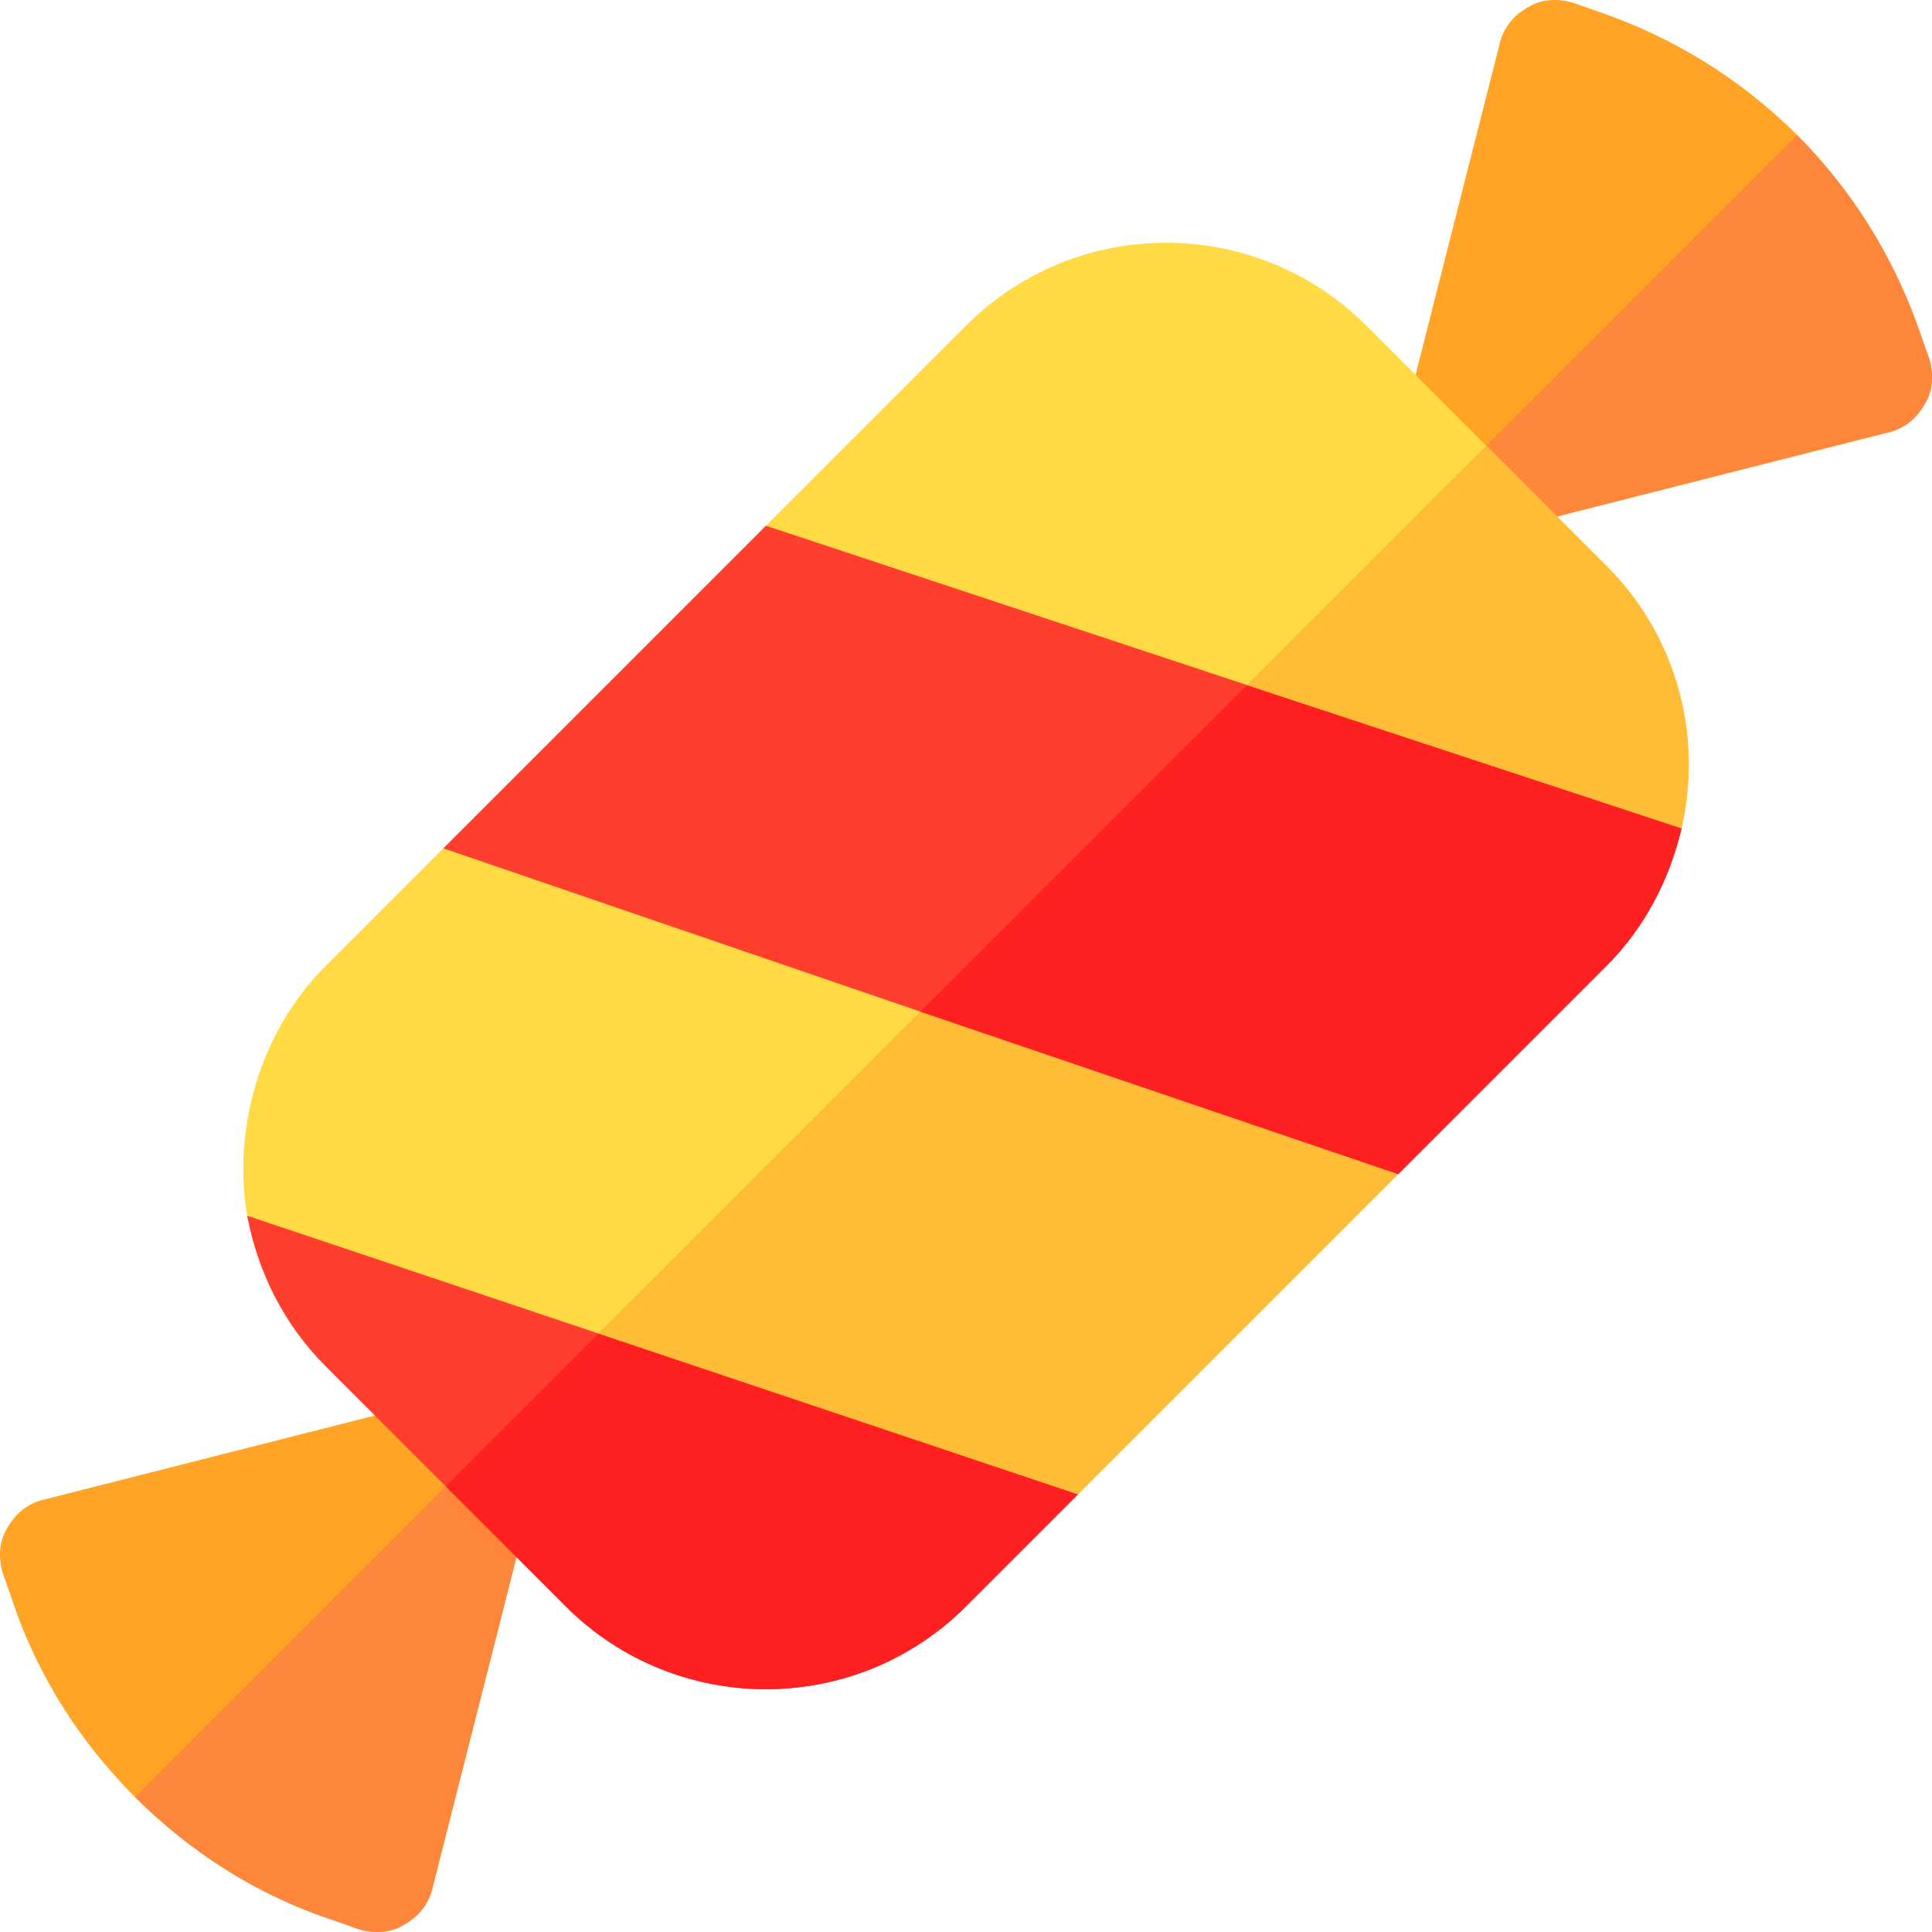
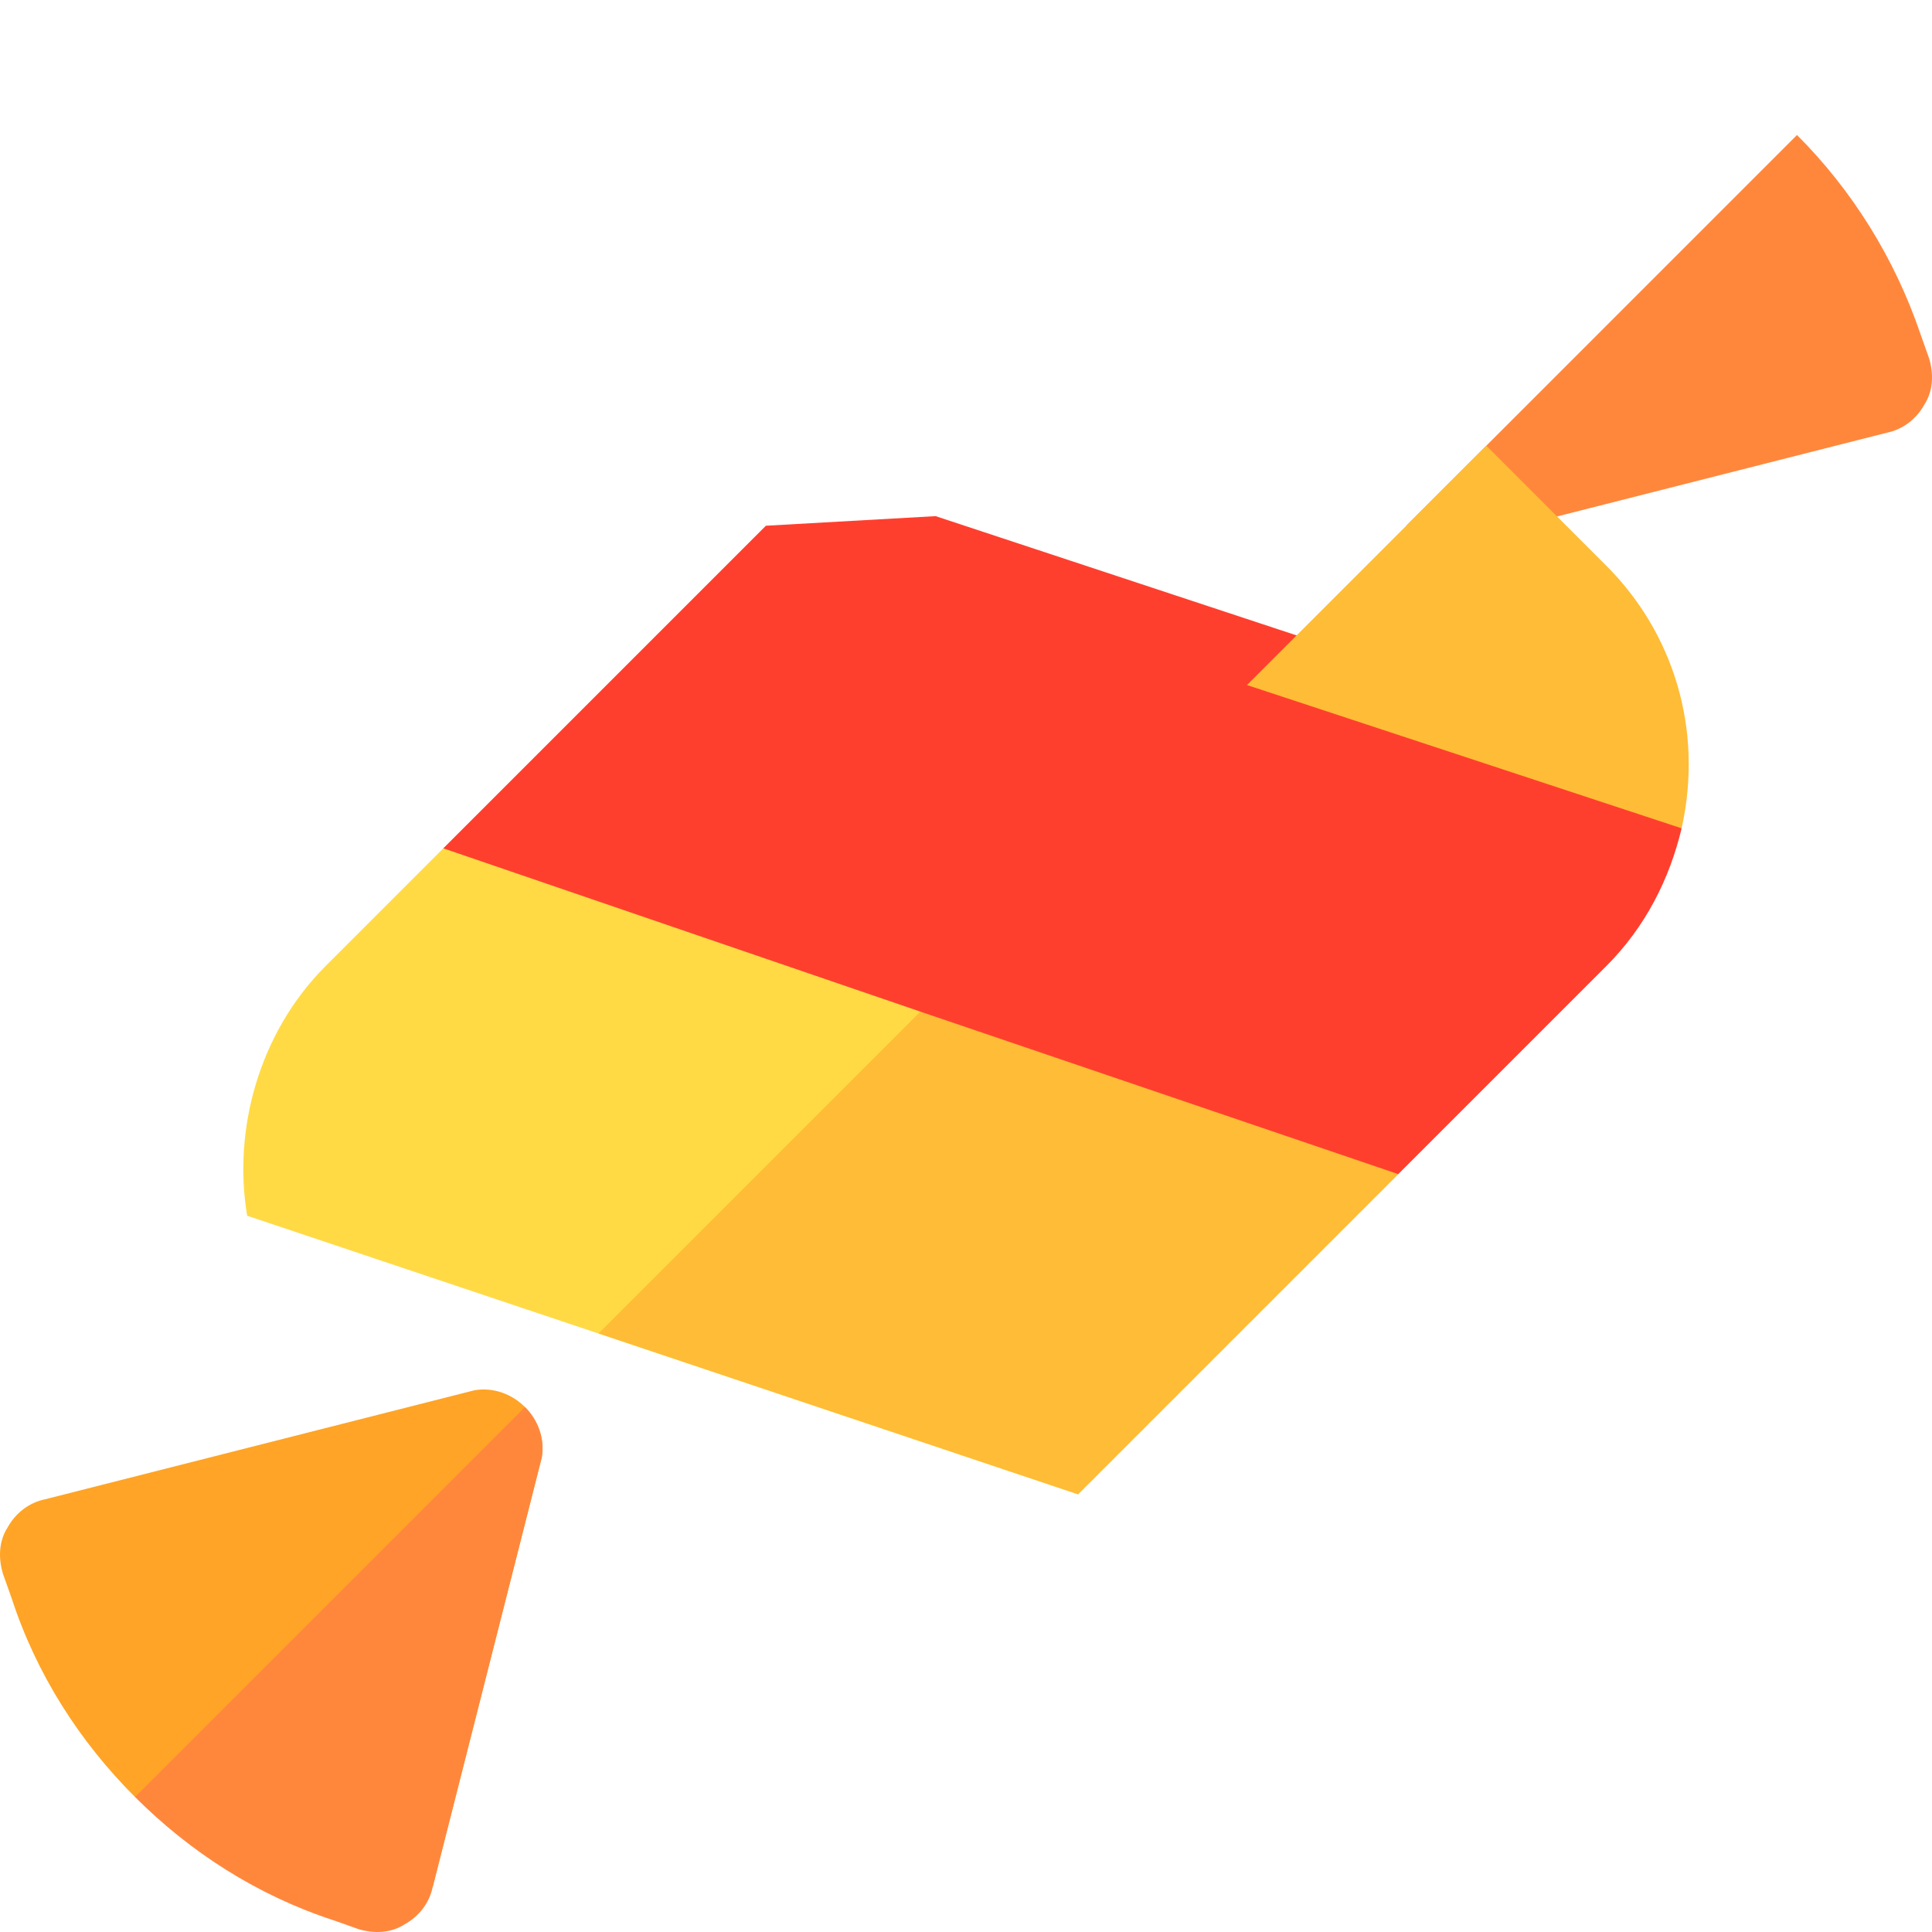
<svg xmlns="http://www.w3.org/2000/svg" viewBox="0 0 512 512">
-   <path d="M114.69 499.982l28.88-113.734c.85-5.09-1.062-9.97-4.455-13.363s-8.272-5.305-13.363-4.455L12.018 397.31c-4.244.85-7.85 3.606-9.97 7.425-2.334 3.606-2.545 8.06-1.273 12.304l2.333 6.575c6.576 20.153 18.03 37.972 32.668 52.6s32.457 26.092 52.6 32.668l6.575 2.333c4.243 1.273 8.698 1.062 12.304-1.273 3.82-2.12 6.576-5.727 7.425-9.97z" fill="#ffa426" />
+   <path d="M114.69 499.982l28.88-113.734c.85-5.09-1.062-9.97-4.455-13.363s-8.272-5.305-13.363-4.455L12.018 397.31c-4.244.85-7.85 3.606-9.97 7.425-2.334 3.606-2.545 8.06-1.273 12.304l2.333 6.575c6.576 20.153 18.03 37.972 32.668 52.6l6.575 2.333c4.243 1.273 8.698 1.062 12.304-1.273 3.82-2.12 6.576-5.727 7.425-9.97z" fill="#ffa426" />
  <path d="M114.69 499.982c-.85 4.244-3.606 7.85-7.425 9.97-3.606 2.334-8.06 2.545-12.304 1.273l-6.575-2.333c-20.153-6.576-37.972-18.03-52.6-32.668l103.34-103.34c3.394 3.394 5.305 8.272 4.455 13.363l-28.88 113.734z" fill="#ff873c" />
-   <path d="M285.7 396.007l-29.7 29.7c-29.274 29.274-76.792 29.274-106.066 0l-63.64-63.64c-11.244-11.244-18.03-25.245-20.79-39.88l43.7-31.396 83.792 28.214 95.035 32.244-2.332 44.76z" fill="#ff3f2e" />
-   <path d="M288.032 351.247l-2.333 44.76-29.7 29.7c-29.274 29.274-76.792 29.274-106.066 0l-31.82-31.82 74.883-74.883 95.035 32.244z" fill="#ff2121" />
  <path d="M370.552 311.154L285.7 396.007 65.506 322.185c-3.818-22.486 2.97-48.367 20.79-66.185l31.184-31.184 65.973-23.546 189.646 64.913-2.546 44.97z" fill="#ffda45" />
  <path d="M370.552 311.154L285.7 396.007l-127.067-42.64 119.642-119.642 94.823 32.456z" fill="#ffbc36" />
  <path d="M425.706 256l-55.154 55.154-126.643-43.062-126.43-43.276 85.49-85.49 44.972-2.545 95.672 31.607 60.034 19.728 42.002 31.395c-3.184 13.365-9.548 26.094-19.942 36.488z" fill="#ff3f2e" />
-   <path d="M425.706 256l-55.154 55.154-126.643-43.062L343.61 168.4l60.034 19.728 42.002 31.395c-3.183 13.364-9.547 26.093-19.94 36.487z" fill="#ff2121" />
-   <path d="M509.953 107.264c2.334-3.606 2.545-8.06 1.273-12.304l-2.332-6.576c-6.788-19.94-18.032-37.97-32.67-52.608s-32.668-25.88-52.608-32.67L417.04.775c-4.243-1.273-8.698-1.062-12.304 1.273-3.818 2.12-6.576 5.727-7.424 9.97l-28.88 113.734c-.85 5.09.636 9.97 4.242 13.577s8.486 5.09 13.577 4.242l113.734-28.88c4.24-.85 7.848-3.608 9.968-7.426z" fill="#ffa426" />
  <path d="M386.25 143.57c-5.09.85-9.97-.636-13.577-4.242L476.225 35.775c14.637 14.637 25.88 32.668 32.67 52.608l2.332 6.576c1.273 4.243 1.062 8.698-1.273 12.304-2.12 3.818-5.727 6.576-9.97 7.424L386.25 143.57z" fill="#ff873c" />
-   <path d="M445.646 219.513l-115.188-37.97-127.492-42.214L256 86.294c29.274-29.274 76.792-29.274 106.066 0l63.64 63.64c17.395 17.395 25.88 42.85 19.94 69.58z" fill="#ffda45" />
  <path d="M445.646 219.513l-115.188-37.97 63.427-63.427 31.82 31.82c17.396 17.394 25.88 42.85 19.94 69.578z" fill="#ffbc36" />
</svg>